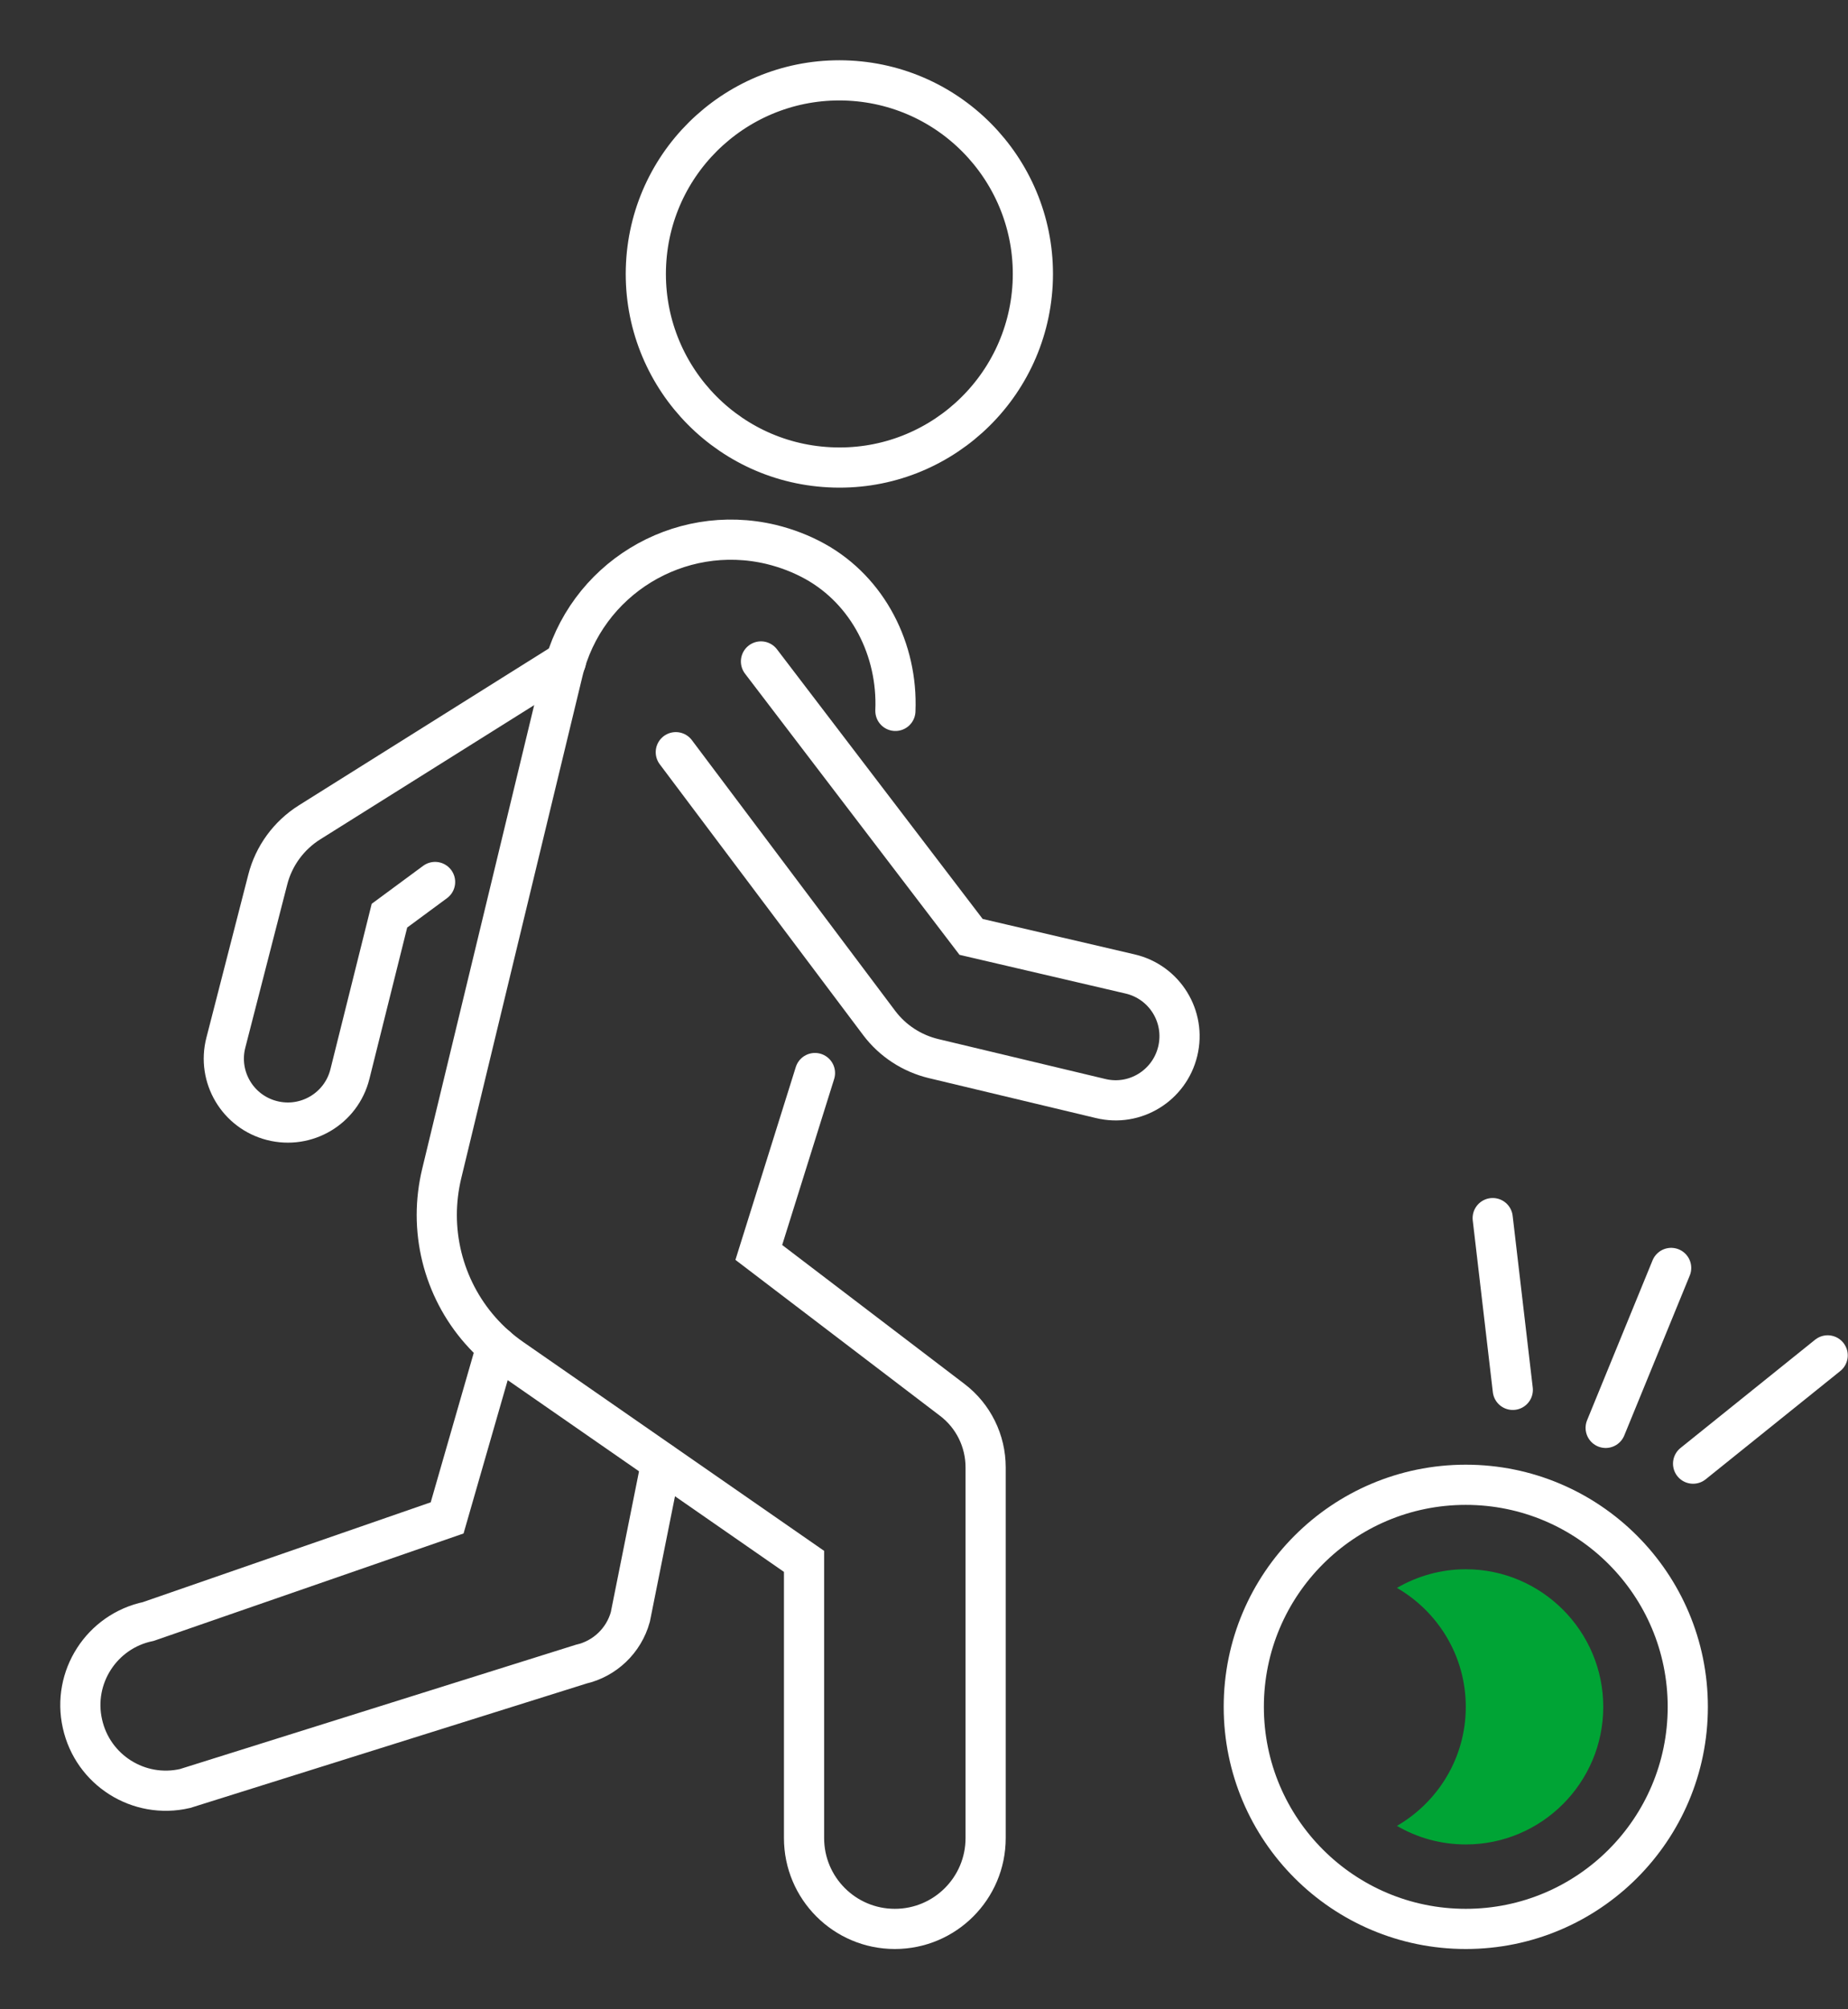
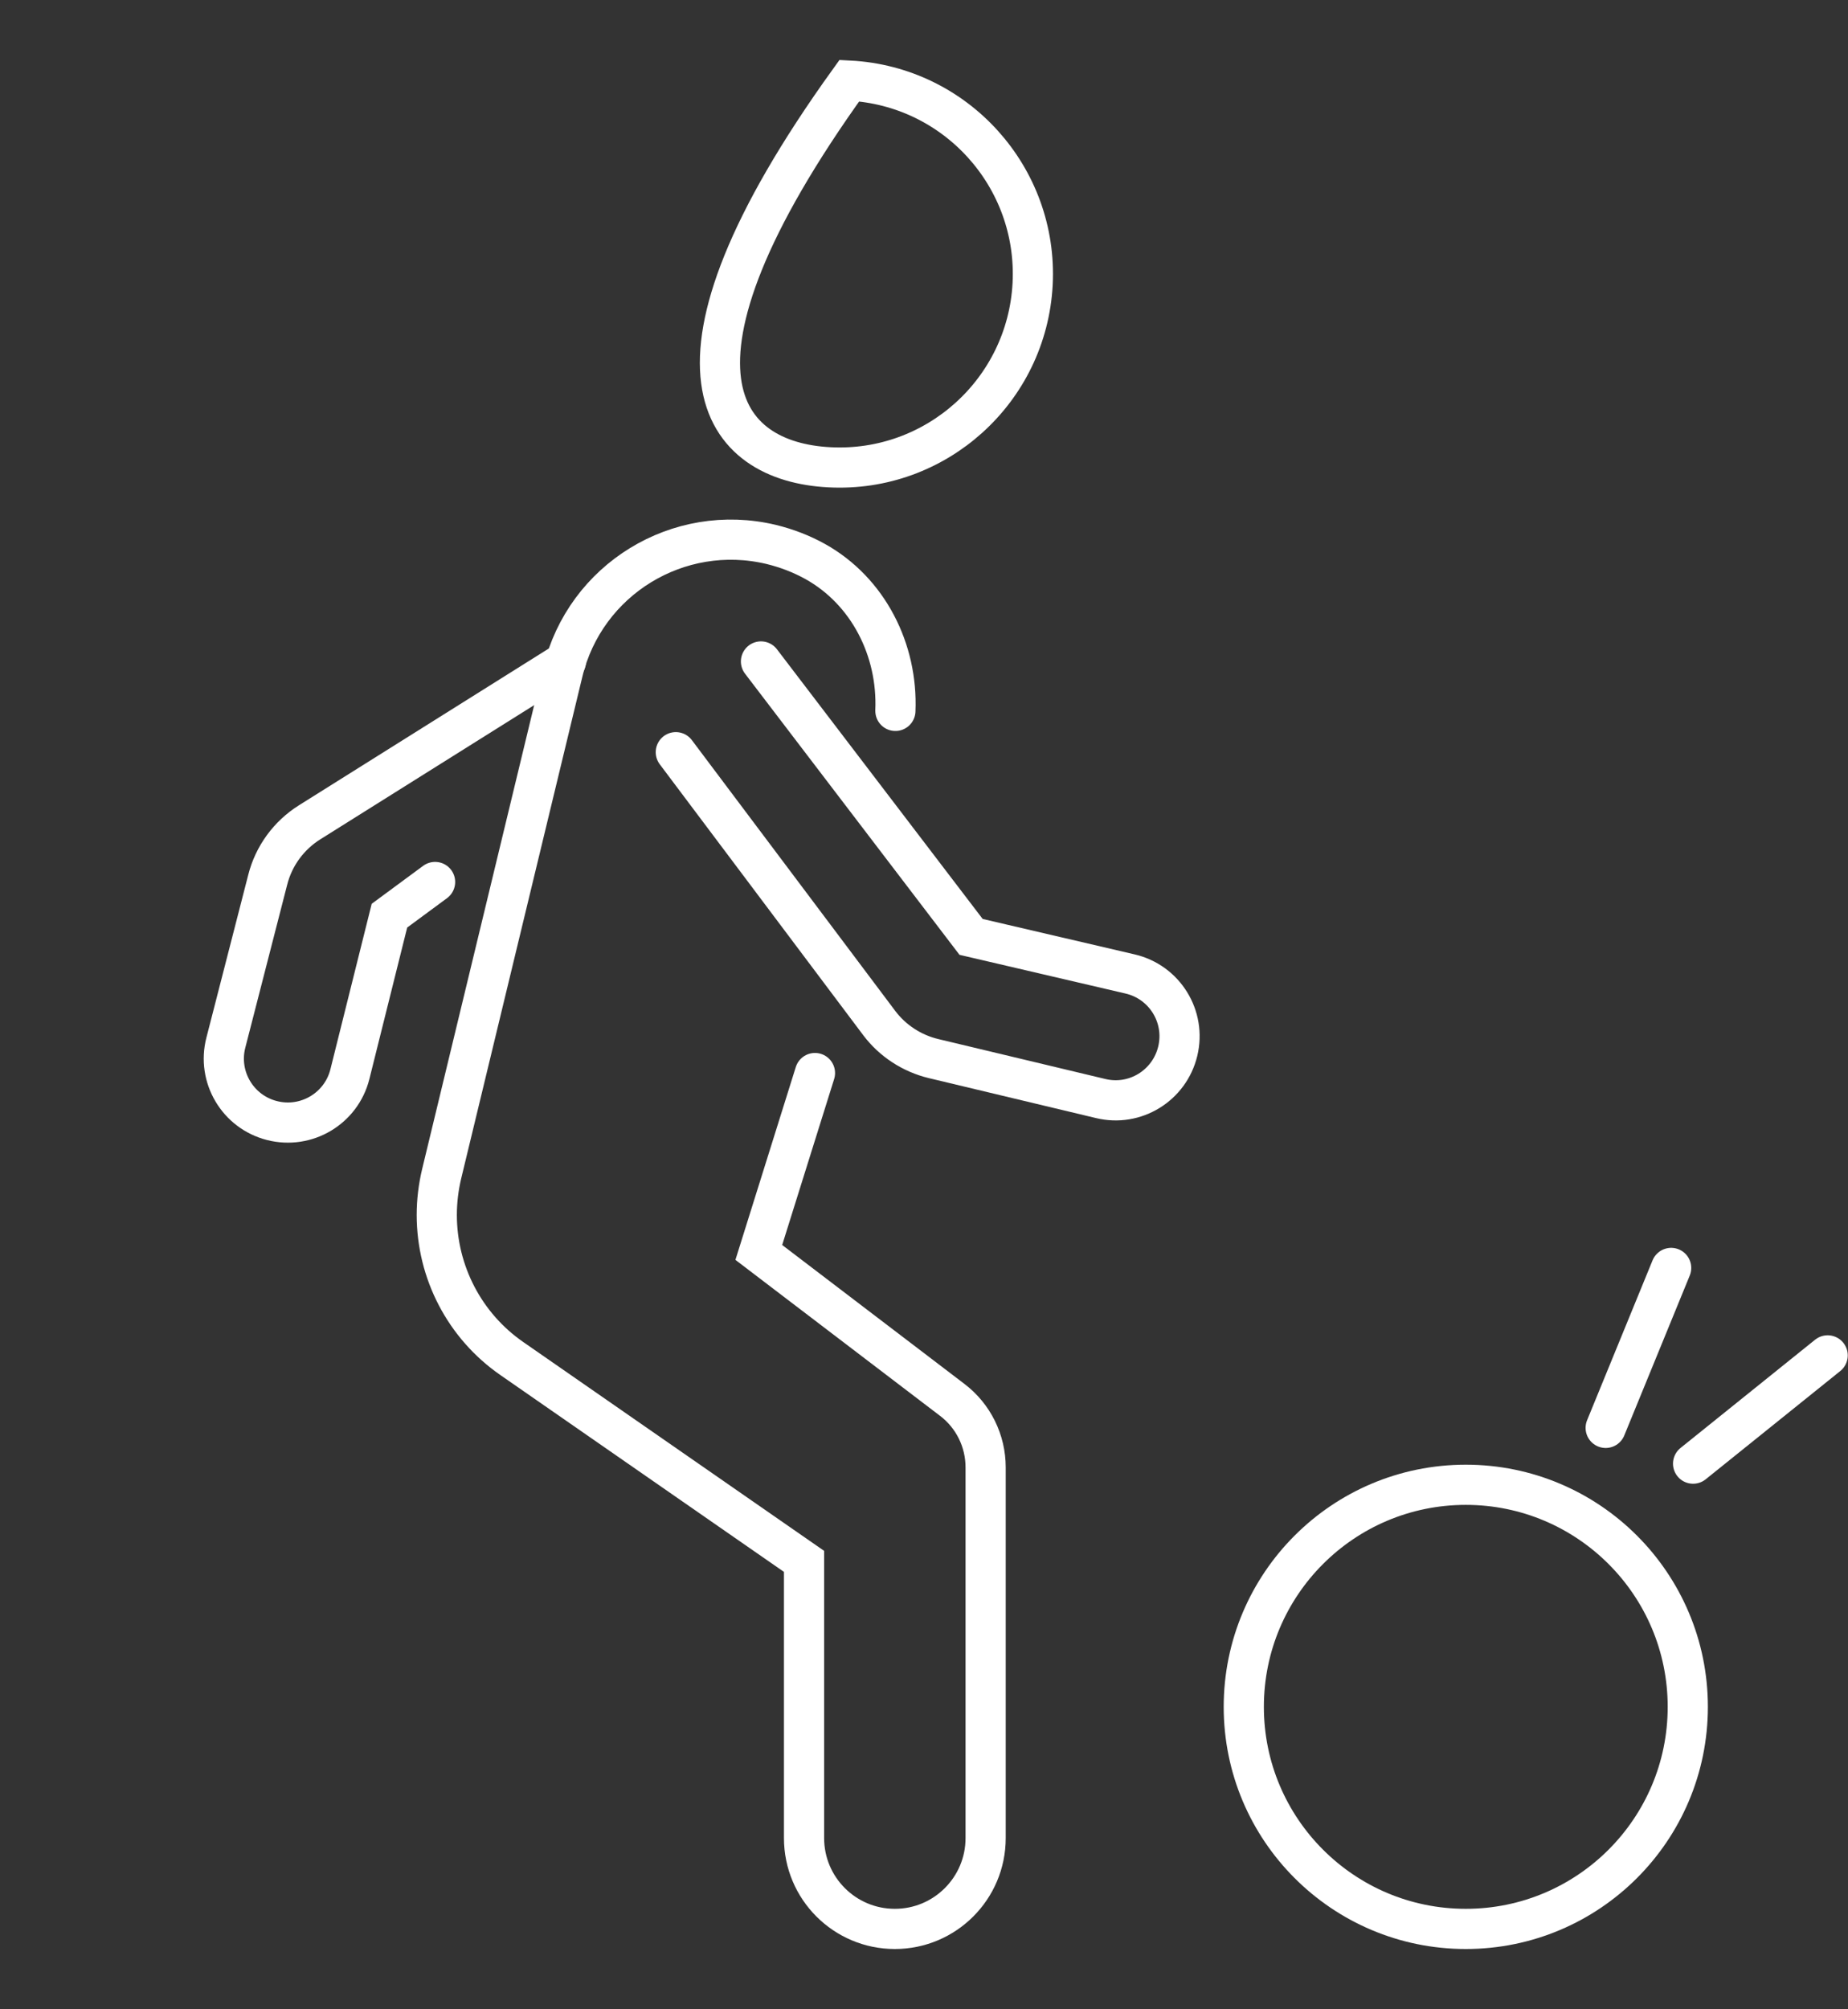
<svg xmlns="http://www.w3.org/2000/svg" width="23" height="25" viewBox="0 0 23 25" fill="none">
  <rect x="0" y="0" width="23" height="25" fill="#333333" stroke="none" />
  <path d="M19.984 17.766L20.799 15.776" stroke="white" stroke-width="0.5" stroke-miterlimit="10" stroke-linecap="round" />
  <path d="M21.072 18.211L22.747 16.864" stroke="white" stroke-width="0.5" stroke-miterlimit="10" stroke-linecap="round" />
-   <path d="M18.828 17.293L18.578 15.156" stroke="white" stroke-width="0.5" stroke-miterlimit="10" stroke-linecap="round" />
-   <path d="M12.852 3.533C12.92 2.205 11.899 1.072 10.571 1.003C9.243 0.935 8.109 1.956 8.041 3.284C7.973 4.612 8.994 5.746 10.322 5.814C11.648 5.884 12.782 4.863 12.852 3.533Z" stroke="white" stroke-width="0.5" stroke-miterlimit="10" />
+   <path d="M12.852 3.533C12.92 2.205 11.899 1.072 10.571 1.003C7.973 4.612 8.994 5.746 10.322 5.814C11.648 5.884 12.782 4.863 12.852 3.533Z" stroke="white" stroke-width="0.5" stroke-miterlimit="10" />
  <path d="M10.143 13.351L9.444 15.583L11.852 17.418C12.114 17.617 12.267 17.928 12.267 18.257V22.87C12.267 23.494 11.761 24 11.137 24C10.513 24 10.007 23.494 10.007 22.87V19.427L6.371 16.904C5.784 16.498 5.436 15.829 5.436 15.116C5.436 14.944 5.457 14.772 5.497 14.604L7.004 8.365C7.281 7.209 8.442 6.498 9.598 6.774C9.795 6.822 9.977 6.893 10.145 6.986C10.806 7.354 11.175 8.087 11.144 8.842V8.845" stroke="white" stroke-width="0.5" stroke-miterlimit="10" stroke-linecap="round" />
  <path d="M9.471 8.23L12.086 11.657L14.064 12.118C14.495 12.218 14.762 12.649 14.658 13.08C14.555 13.507 14.126 13.772 13.698 13.668L11.618 13.171C11.349 13.106 11.109 12.95 10.942 12.728L8.411 9.359" stroke="white" stroke-width="0.5" stroke-miterlimit="10" stroke-linecap="round" />
  <path d="M5.415 10.974L4.847 11.393L4.355 13.364C4.248 13.793 3.812 14.052 3.384 13.942C2.958 13.833 2.701 13.399 2.811 12.973L3.332 10.946C3.407 10.65 3.594 10.394 3.854 10.231L7.044 8.23" stroke="white" stroke-width="0.5" stroke-miterlimit="10" stroke-linecap="round" />
-   <path d="M6.179 16.754L5.565 18.886L1.846 20.175C1.266 20.296 0.896 20.869 1.026 21.447C1.154 22.024 1.727 22.386 2.303 22.253L7.232 20.706C7.528 20.638 7.764 20.412 7.845 20.119L8.23 18.197" stroke="white" stroke-width="0.5" stroke-miterlimit="10" stroke-linecap="round" />
  <path d="M18.243 24C19.769 24 21.006 22.763 21.006 21.237C21.006 19.711 19.769 18.474 18.243 18.474C16.717 18.474 15.48 19.711 15.48 21.237C15.48 22.763 16.717 24 18.243 24Z" stroke="white" stroke-width="0.5" stroke-miterlimit="10" stroke-linecap="round" />
-   <path d="M18.243 19.525C17.931 19.525 17.638 19.611 17.386 19.757C17.898 20.053 18.243 20.605 18.243 21.237C18.243 21.87 17.898 22.421 17.386 22.718C17.638 22.865 17.931 22.949 18.243 22.949C19.187 22.949 19.954 22.181 19.954 21.237C19.954 20.294 19.185 19.525 18.243 19.525Z" fill="#00A435" />
</svg>